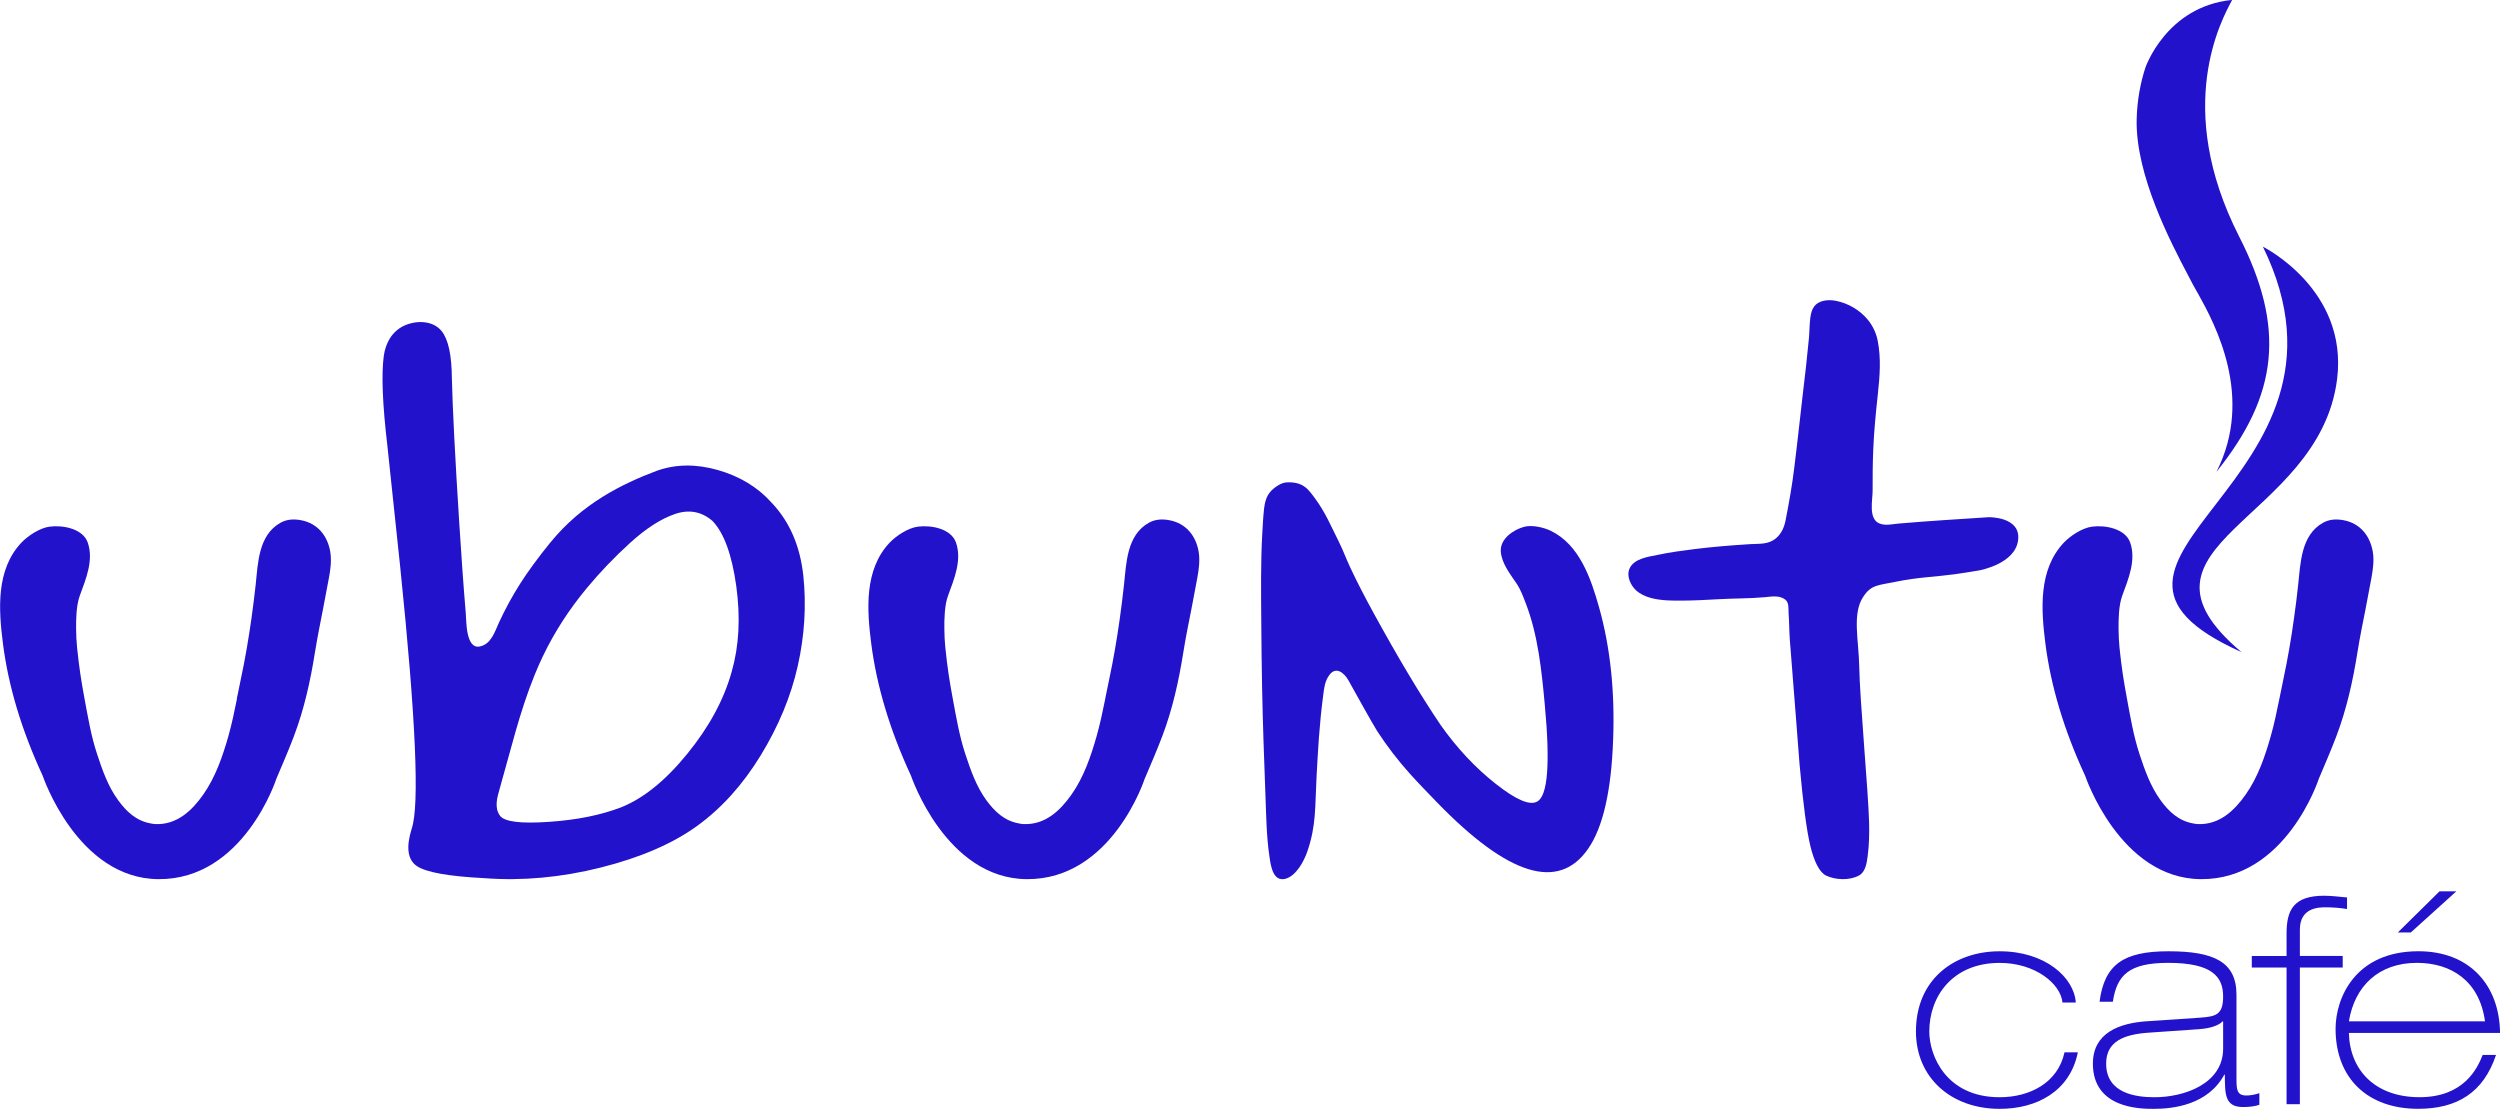
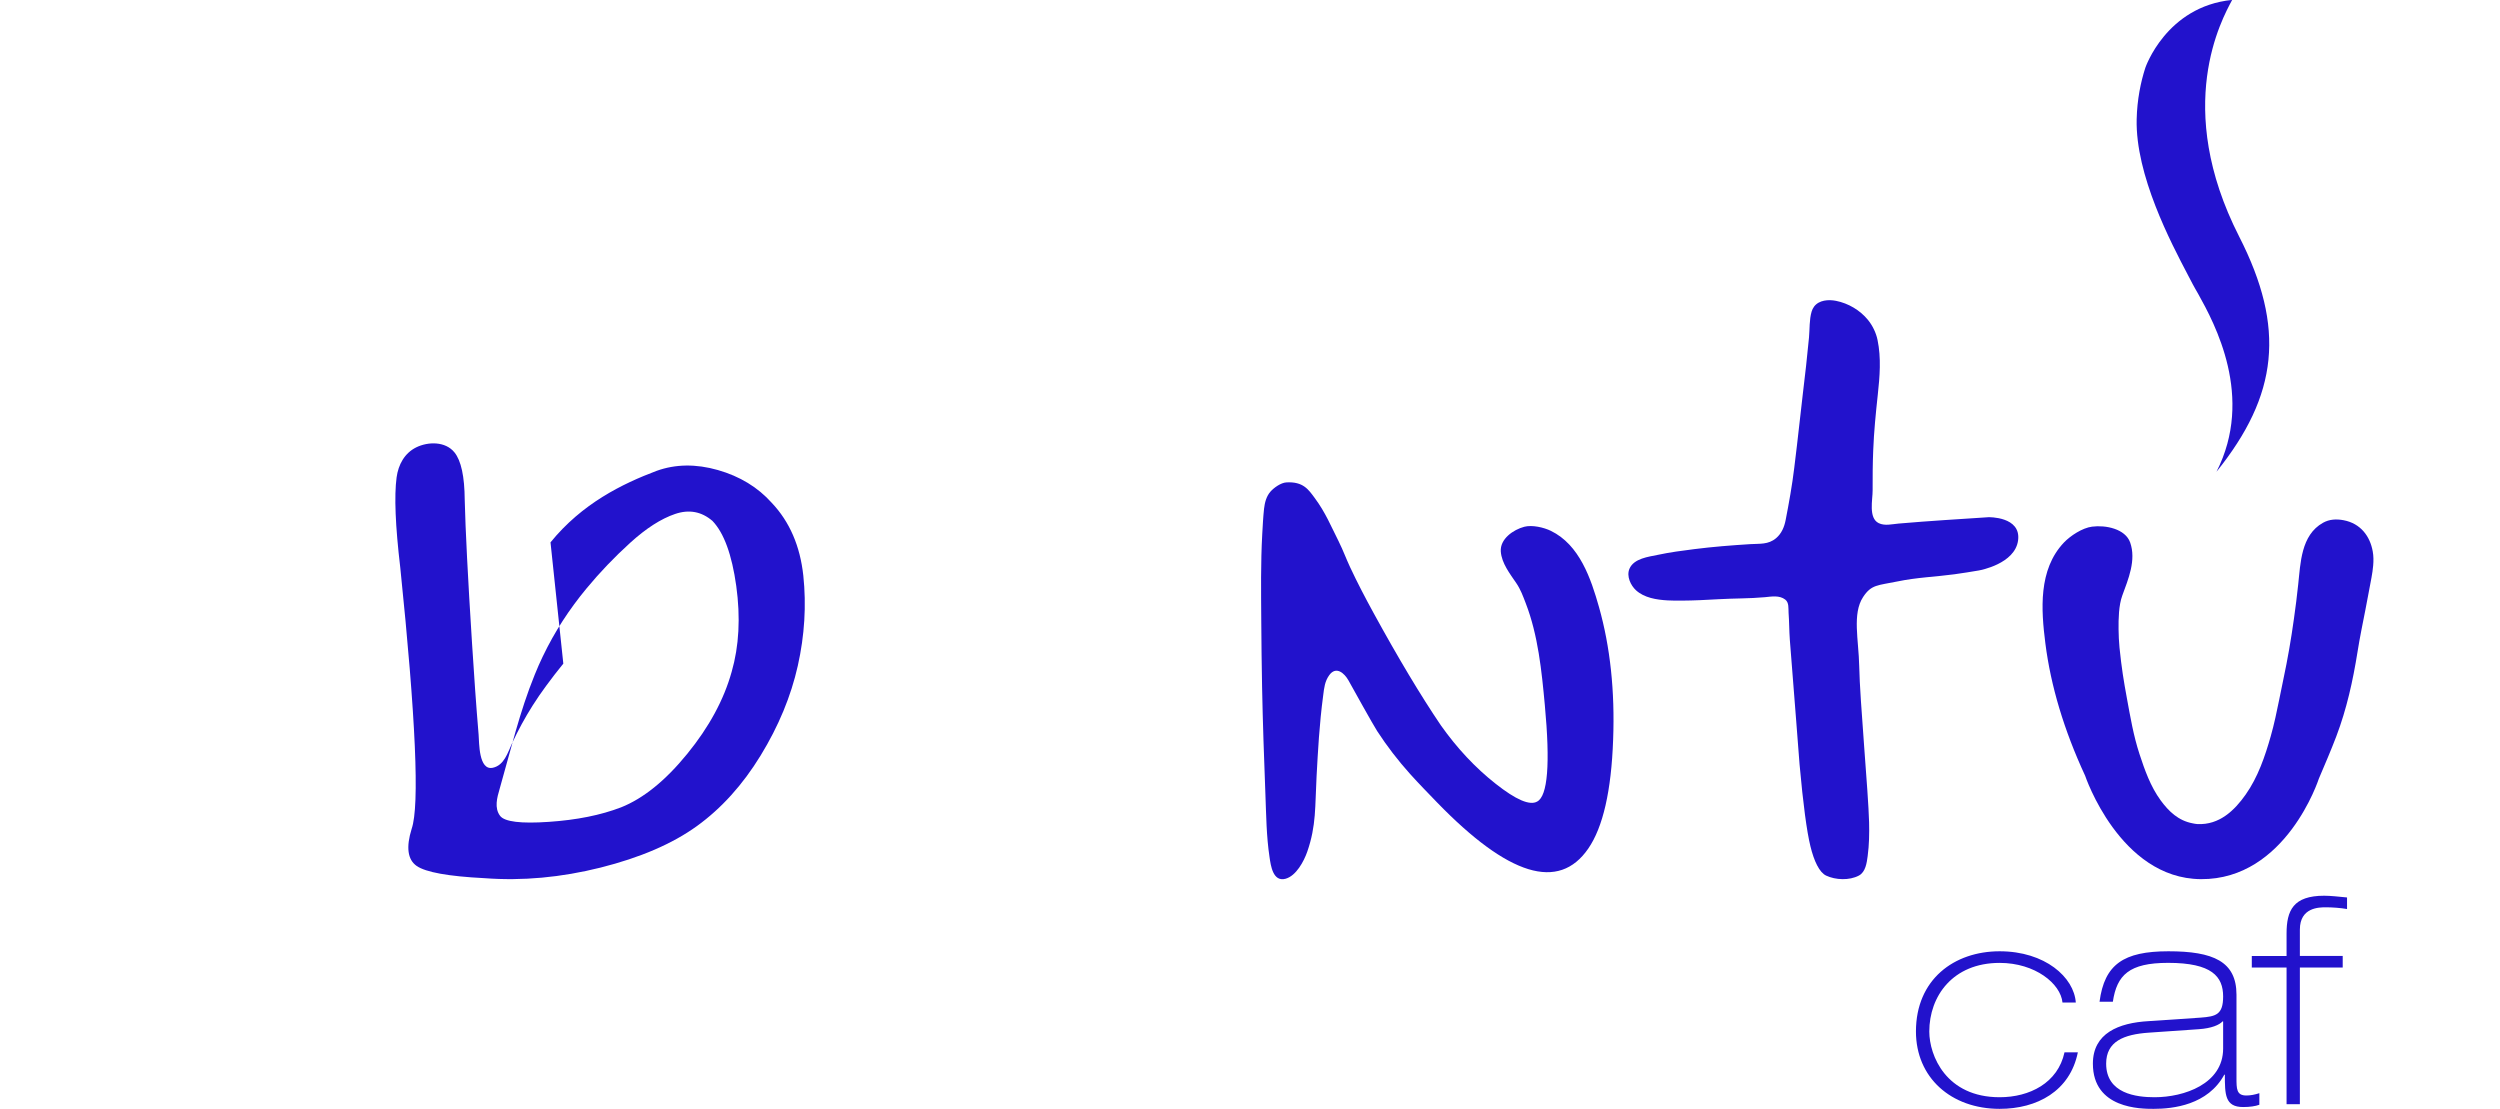
<svg xmlns="http://www.w3.org/2000/svg" id="Capa_2" viewBox="0 0 634.96 281.63">
  <defs>
    <style>.cls-1,.cls-2{fill:#2212cc;}.cls-2{fill-rule:evenodd;}</style>
  </defs>
  <g id="Capa_1-2">
    <g>
      <g>
        <g>
-           <path class="cls-1" d="M280.7,177.51c.34-1.68,.67-3.36,1.03-5.03,1.08-5.06,1.95-10.17,2.67-15.3,.41-2.92,.77-5.83,1.09-8.77,.58-5.32,.68-12.49,6.29-15.63,1.63-.91,3.41-1,5.25-.65,4.31,.82,6.72,4.07,7.4,7.94,.2,1.15,.2,2.35,.11,3.55-.17,2.07-.65,4.15-1,6.11-.61,3.43-1.32,6.83-1.98,10.24-.36,1.89-.71,3.78-1.01,5.68-1.16,7.29-2.72,14.39-5.36,21.36-1.35,3.55-2.86,7.04-4.35,10.55-.03,.08-.07,.16-.11,.24,0,0-8.29,25.66-29.96,25.49-20.62-.15-29.39-26.27-29.39-26.27-5.36-11.57-8.72-22.77-10.11-33.62-1.07-8.47-1.84-18.71,4.73-25.62,1.63-1.7,4.64-3.7,7.14-4.02,3.43-.44,8.44,.53,9.66,4.03,1.57,4.48-.47,9.28-2.01,13.49-.9,2.45-.97,5.95-.94,8.55,.02,1.5,.09,3.18,.25,4.67,.53,5.18,1.06,8.47,1.86,12.81,.89,4.78,1.69,9.56,3.21,14.19,1.34,4.06,2.79,8.25,5.38,11.79,2.05,2.78,4.5,5.16,8.15,5.83,.39,.07,.8,.17,1.19,.18,5.57,.28,9.43-3.48,12.25-7.49,3.12-4.42,4.93-9.73,6.38-14.82,.88-3.11,1.54-6.29,2.19-9.47Z" />
-           <path class="cls-1" d="M60.14,177.51c.33-1.68,.67-3.36,1.03-5.03,1.09-5.06,1.95-10.17,2.68-15.3,.41-2.92,.77-5.83,1.1-8.77,.57-5.32,.67-12.49,6.28-15.63,1.63-.91,3.41-1,5.25-.65,4.31,.82,6.71,4.07,7.39,7.94,.2,1.15,.21,2.35,.12,3.55-.17,2.07-.66,4.15-1.01,6.11-.61,3.43-1.32,6.83-1.97,10.24-.36,1.89-.71,3.78-1.01,5.68-1.16,7.29-2.72,14.39-5.36,21.36-1.34,3.55-2.86,7.04-4.35,10.55-.04,.08-.08,.16-.1,.24,0,0-8.29,25.66-29.96,25.49-20.62-.15-29.39-26.27-29.39-26.27-5.36-11.57-8.72-22.77-10.1-33.62-1.07-8.47-1.84-18.71,4.74-25.62,1.63-1.7,4.63-3.7,7.13-4.02,3.43-.44,8.44,.53,9.67,4.03,1.57,4.48-.47,9.28-2.01,13.49-.9,2.45-.97,5.95-.94,8.55,.02,1.5,.09,3.18,.25,4.67,.53,5.18,1.06,8.47,1.86,12.81,.89,4.78,1.68,9.56,3.21,14.19,1.33,4.06,2.79,8.25,5.39,11.79,2.04,2.78,4.49,5.16,8.15,5.83,.38,.07,.79,.17,1.18,.18,5.57,.28,9.43-3.48,12.25-7.49,3.11-4.42,4.93-9.73,6.38-14.82,.88-3.11,1.54-6.29,2.18-9.47Z" />
-           <path class="cls-1" d="M139.82,137.75c8.05-9.89,18.21-14.86,26.95-18.16,4.78-1.72,9.97-1.8,15.55-.21,5.6,1.6,10.16,4.38,13.7,8.34,4.53,4.79,7.2,10.96,8.01,18.49,.79,7.53,.33,15.15-1.4,22.88-1.73,7.72-4.87,15.33-9.44,22.79-4.56,7.46-9.97,13.44-16.2,17.94-6.24,4.5-14.39,8-24.44,10.53-10.06,2.52-19.91,3.42-29.53,2.69-9.17-.46-14.89-1.51-17.19-3.1-2.31-1.61-2.73-4.76-1.27-9.45,2.02-5.85,1.06-27.97-2.9-66.34l-3.26-30.81c-1.25-10.58-1.56-18.22-.93-22.91,.44-3.22,2.01-6.15,4.99-7.62,2.97-1.46,7.4-1.58,9.71,1.29,1.69,2.09,2.56,6.11,2.6,12.05,.18,7.49,.79,19.65,1.86,36.49,.49,7.74,1.02,15.47,1.67,23.18,.16,1.99,0,9.14,3.6,8.37,2.89-.61,3.79-3.83,4.87-6.16,1.54-3.33,3.28-6.53,5.24-9.63,1.08-1.72,2.25-3.39,3.44-5.02,1.41-1.92,2.86-3.8,4.36-5.64Zm-1.92,28.88c-.74,1.53-1.43,3.1-2.08,4.72-3.84,9.4-6.14,19.32-8.93,29.05-.63,2.15-1.39,4.82,.13,6.82,1.14,1.5,5.27,2.01,12.38,1.52,7.09-.48,13.21-1.71,18.35-3.69,5.68-2.27,11.29-6.81,16.82-13.61,5.53-6.79,9.29-13.73,11.26-20.81,1.88-6.53,2.27-13.8,1.17-21.79-1.11-7.98-3.13-13.5-6.05-16.54-2.78-2.38-5.94-2.97-9.49-1.76-3.56,1.21-7.35,3.64-11.39,7.31-4.05,3.68-7.75,7.55-11.09,11.59-4.37,5.27-8.13,11.03-11.08,17.2Z" />
+           <path class="cls-1" d="M139.82,137.75c8.05-9.89,18.21-14.86,26.95-18.16,4.78-1.72,9.97-1.8,15.55-.21,5.6,1.6,10.16,4.38,13.7,8.34,4.53,4.79,7.2,10.96,8.01,18.49,.79,7.53,.33,15.15-1.4,22.88-1.73,7.72-4.87,15.33-9.44,22.79-4.56,7.46-9.97,13.44-16.2,17.94-6.24,4.5-14.39,8-24.44,10.53-10.06,2.52-19.91,3.42-29.53,2.69-9.17-.46-14.89-1.51-17.19-3.1-2.31-1.61-2.73-4.76-1.27-9.45,2.02-5.85,1.06-27.97-2.9-66.34c-1.25-10.58-1.56-18.22-.93-22.91,.44-3.22,2.01-6.15,4.99-7.62,2.97-1.46,7.4-1.58,9.71,1.29,1.69,2.09,2.56,6.11,2.6,12.05,.18,7.49,.79,19.65,1.86,36.49,.49,7.74,1.02,15.47,1.67,23.18,.16,1.99,0,9.14,3.6,8.37,2.89-.61,3.79-3.83,4.87-6.16,1.54-3.33,3.28-6.53,5.24-9.63,1.08-1.72,2.25-3.39,3.44-5.02,1.41-1.92,2.86-3.8,4.36-5.64Zm-1.92,28.88c-.74,1.53-1.43,3.1-2.08,4.72-3.84,9.4-6.14,19.32-8.93,29.05-.63,2.15-1.39,4.82,.13,6.82,1.14,1.5,5.27,2.01,12.38,1.52,7.09-.48,13.21-1.71,18.35-3.69,5.68-2.27,11.29-6.81,16.82-13.61,5.53-6.79,9.29-13.73,11.26-20.81,1.88-6.53,2.27-13.8,1.17-21.79-1.11-7.98-3.13-13.5-6.05-16.54-2.78-2.38-5.94-2.97-9.49-1.76-3.56,1.21-7.35,3.64-11.39,7.31-4.05,3.68-7.75,7.55-11.09,11.59-4.37,5.27-8.13,11.03-11.08,17.2Z" />
          <path class="cls-1" d="M502.76,144.86c-2.13,.37-4.26,.7-6.4,1-4.68,.64-9.45,.78-14.51,1.83-4.93,1.02-6.54,.73-8.65,3.94-2.8,4.25-1.12,10.92-.99,17.54,.17,8.92,2.32,31.98,2.51,39.69,.07,2.86,.02,5.71-.36,8.55-.23,1.74-.53,4.06-2.23,4.97-2.45,1.3-5.95,1.12-8.3,.02-1.73-.8-3.09-3.68-4.01-7.46-.93-3.78-1.85-10.71-2.76-20.8-.29-3.75-.58-7.5-.87-11.26-.53-6.8-1.06-13.59-1.6-20.38-.17-2.3-.15-4.61-.32-6.9-.07-1.09,.15-2.55-.85-3.32-1.49-1.15-3.47-.76-5.19-.6-3.9,.36-7.81,.28-11.72,.51-3.13,.18-6.27,.34-9.4,.36-1.19,.01-2.39,0-3.58-.06-2.79-.16-5.91-.65-8.01-2.57-1.34-1.23-2.46-3.55-1.67-5.45,1.13-2.66,4.86-3.05,7.27-3.56,3.04-.65,6.1-1.05,9.19-1.44,4.72-.6,9.49-.97,14.25-1.27,2.37-.15,4.56,.16,6.53-1.51,1.41-1.18,2.1-2.86,2.44-4.62,.85-4.38,1.65-8.81,2.18-13.22,.46-3.83,.94-7.67,1.35-11.51,.52-4.79,1.11-9.56,1.65-14.34,.27-2.44,.52-4.87,.75-7.3,.19-2.12,.06-4.51,.66-6.55,.14-.46,.34-.9,.63-1.28,1.25-1.68,3.68-1.84,5.58-1.46,3.12,.62,6.11,2.38,8.12,4.86,1.16,1.43,2.05,3.26,2.42,5.08,.95,4.58,.56,9.31,.06,13.91-.51,4.71-.98,9.41-1.16,14.14-.14,3.39-.16,6.77-.15,10.16,.03,2.29-1.12,7.01,1.55,8.31,1.55,.75,3.39,.25,5.01,.11,8.08-.7,15.26-1.11,22.88-1.62,0,0,8.27-.21,7.51,5.84-.75,6.05-9.81,7.65-9.81,7.65Z" />
          <path class="cls-1" d="M340.07,137.65c.99,1.97,1.87,4.35,2.81,6.35,1.9,4.06,3.83,7.74,5.97,11.66,6.27,11.46,11.98,20.99,17.11,28.57,4.12,5.82,8.75,10.77,13.91,14.83,5.16,4.08,8.67,5.58,10.53,4.53,2.7-1.39,3.36-9.58,1.96-24.53-.8-8.63-1.7-17.69-4.84-25.83-.69-1.8-1.31-3.52-2.41-5.13-1.59-2.35-3.71-5.03-3.93-8-.25-3.23,3.22-5.59,5.97-6.31,1.99-.52,4.94,.16,6.75,1.04,7.3,3.56,10.17,12.13,12.22,19.36,2.86,10.13,4.05,21.34,3.59,33.65-.46,13.02-2.57,22.25-6.32,27.69-7.49,10.88-20.29,6.95-38.43-11.76-2.3-2.39-4.62-4.75-6.84-7.22-3.05-3.4-5.84-7.02-8.33-10.85-1.12-1.74-6.28-11.06-7.29-12.87-1.06-1.89-3.17-3.74-4.9-1.34-1.11,1.54-1.29,3.19-1.52,5.04-1.01,7.57-1.34,14.29-1.69,20.61-.42,7.65-.04,12.48-2.37,19.18-.83,2.39-2.81,6.16-5.55,6.88-3.16,.82-3.72-3.36-4.03-5.51-.8-5.28-.84-10.68-1.05-16-.35-9.04-.66-18.08-.84-27.11-.11-5.69-.17-11.38-.21-17.08-.05-7.26-.15-14.58,.25-21.84,.12-2.14,.23-4.34,.46-6.47,.18-1.55,.58-3.13,1.62-4.32,.87-.99,2.64-2.27,4.06-2.35,4.27-.24,5.6,1.81,7.21,3.99,2.72,3.67,4.07,7.05,6.15,11.17Z" />
          <path class="cls-1" d="M578.92,177.51c.34-1.68,.67-3.36,1.03-5.03,1.08-5.06,1.96-10.17,2.67-15.3,.42-2.92,.78-5.83,1.09-8.77,.59-5.32,.68-12.49,6.29-15.63,1.62-.91,3.4-1,5.25-.65,4.31,.82,6.71,4.07,7.39,7.94,.21,1.15,.21,2.35,.11,3.55-.17,2.07-.65,4.15-1,6.11-.61,3.43-1.32,6.83-1.98,10.24-.37,1.89-.71,3.78-1.01,5.68-1.17,7.29-2.73,14.39-5.37,21.36-1.35,3.55-2.86,7.04-4.35,10.55-.03,.08-.07,.16-.1,.24,0,0-8.29,25.66-29.96,25.49-20.61-.15-29.39-26.27-29.39-26.27-5.36-11.57-8.72-22.77-10.1-33.62-1.07-8.47-1.84-18.71,4.73-25.62,1.63-1.7,4.64-3.7,7.14-4.02,3.42-.44,8.43,.53,9.67,4.03,1.57,4.48-.47,9.28-2.01,13.49-.9,2.45-.97,5.95-.94,8.55,.02,1.5,.09,3.18,.24,4.67,.53,5.18,1.07,8.47,1.87,12.81,.88,4.78,1.68,9.56,3.2,14.19,1.33,4.06,2.8,8.25,5.39,11.79,2.04,2.78,4.49,5.16,8.15,5.83,.38,.07,.8,.17,1.18,.18,5.57,.28,9.43-3.48,12.25-7.49,3.12-4.42,4.93-9.73,6.37-14.82,.89-3.11,1.54-6.29,2.19-9.47Z" />
        </g>
        <g>
          <path class="cls-1" d="M523.84,254.64c-.45-4.78-6.91-10.08-15.96-10.08-11.92,0-17.87,8.47-17.87,17.43,0,6.11,4.27,16.69,17.87,16.69,7.57,0,14.79-3.6,16.47-11.4h3.39c-1.99,9.86-10.37,14.35-19.86,14.35-12.36,0-21.26-7.95-21.26-19.65,0-13.23,9.71-20.37,21.26-20.37s18.9,6.62,19.34,13.02h-3.38Z" />
          <path class="cls-1" d="M533.25,254.42c1.25-9.49,6.1-12.81,17.49-12.81s17.29,2.58,17.29,11.03v21.11c0,2.8,0,4.49,2.5,4.49,1.1,0,2.2-.23,3.31-.59v2.94c-1.04,.38-2.42,.58-4.12,.58-4.64,0-4.64-3.22-4.64-8.23h-.14c-4.19,7.72-13.01,8.69-17.94,8.69-3.24,0-15.44,0-15.44-11.48,0-7.73,6.53-10.37,14.18-10.8l13.17-.89c3.89-.29,5.73-.74,5.73-5.37,0-5.07-2.86-8.54-13.97-8.54-9.92,0-13.02,3.1-14.04,9.87h-3.39Zm31.39,5h-.15c-.8,.89-2.79,1.76-6.03,1.98l-12.72,.88c-6.32,.44-10.81,2.21-10.81,7.87,0,7.65,7.72,8.53,12.3,8.53,7.48,0,17.41-3.38,17.41-12.35v-6.92Z" />
          <path class="cls-1" d="M580.75,245.74h-8.83v-2.94h8.83v-5.67c0-5.88,1.68-9.63,9.55-9.63,1.62,0,3.68,.23,5.81,.44v2.94c-1.62-.29-3.76-.44-5.37-.44-1.69,0-6.61,0-6.61,5.66v6.69h10.88v2.94h-10.88v34.71h-3.38v-34.71Z" />
-           <path class="cls-1" d="M596.58,262.35c.22,9.41,6.63,16.32,17.94,16.32s14.71-7.36,16.04-10.73h3.39c-3.17,9.49-9.79,13.68-19.79,13.68-12.87,0-20.96-7.8-20.96-20.31,0-7.87,5-19.71,21.04-19.71,13.08,0,20.59,8.69,20.73,20.74h-38.39Zm34.57-2.94c-1.39-10.3-8.61-14.86-17.28-14.86-9.71,0-15.82,5.89-17.29,14.86h34.57Zm-7.29-33.02l-11.55,10.44h-3.3l10.58-10.44h4.27Z" />
        </g>
      </g>
      <g>
-         <path class="cls-2" d="M574.76,62.67s21.67,10.76,18.83,33.6c-4.51,36.22-56.91,41.94-24.28,69.36-53.4-23.95,34.9-42.79,5.44-102.95Z" />
        <path class="cls-1" d="M566.92,0c-2.58,4.85-15.02,27.1,1.79,60.08,11.85,23.23,9.91,40.27-5.76,59.74,9.66-18.95-.43-37.61-4.63-45.15-.54-.96-1.03-1.77-1.38-2.45-.34-.67-.76-1.47-1.23-2.35-4.33-8.24-13.36-25.4-13.03-39.59,.12-5.03,1.03-9.43,2.2-13.06,0,0,5.27-15.56,22.02-17.24Z" />
      </g>
    </g>
  </g>
</svg>